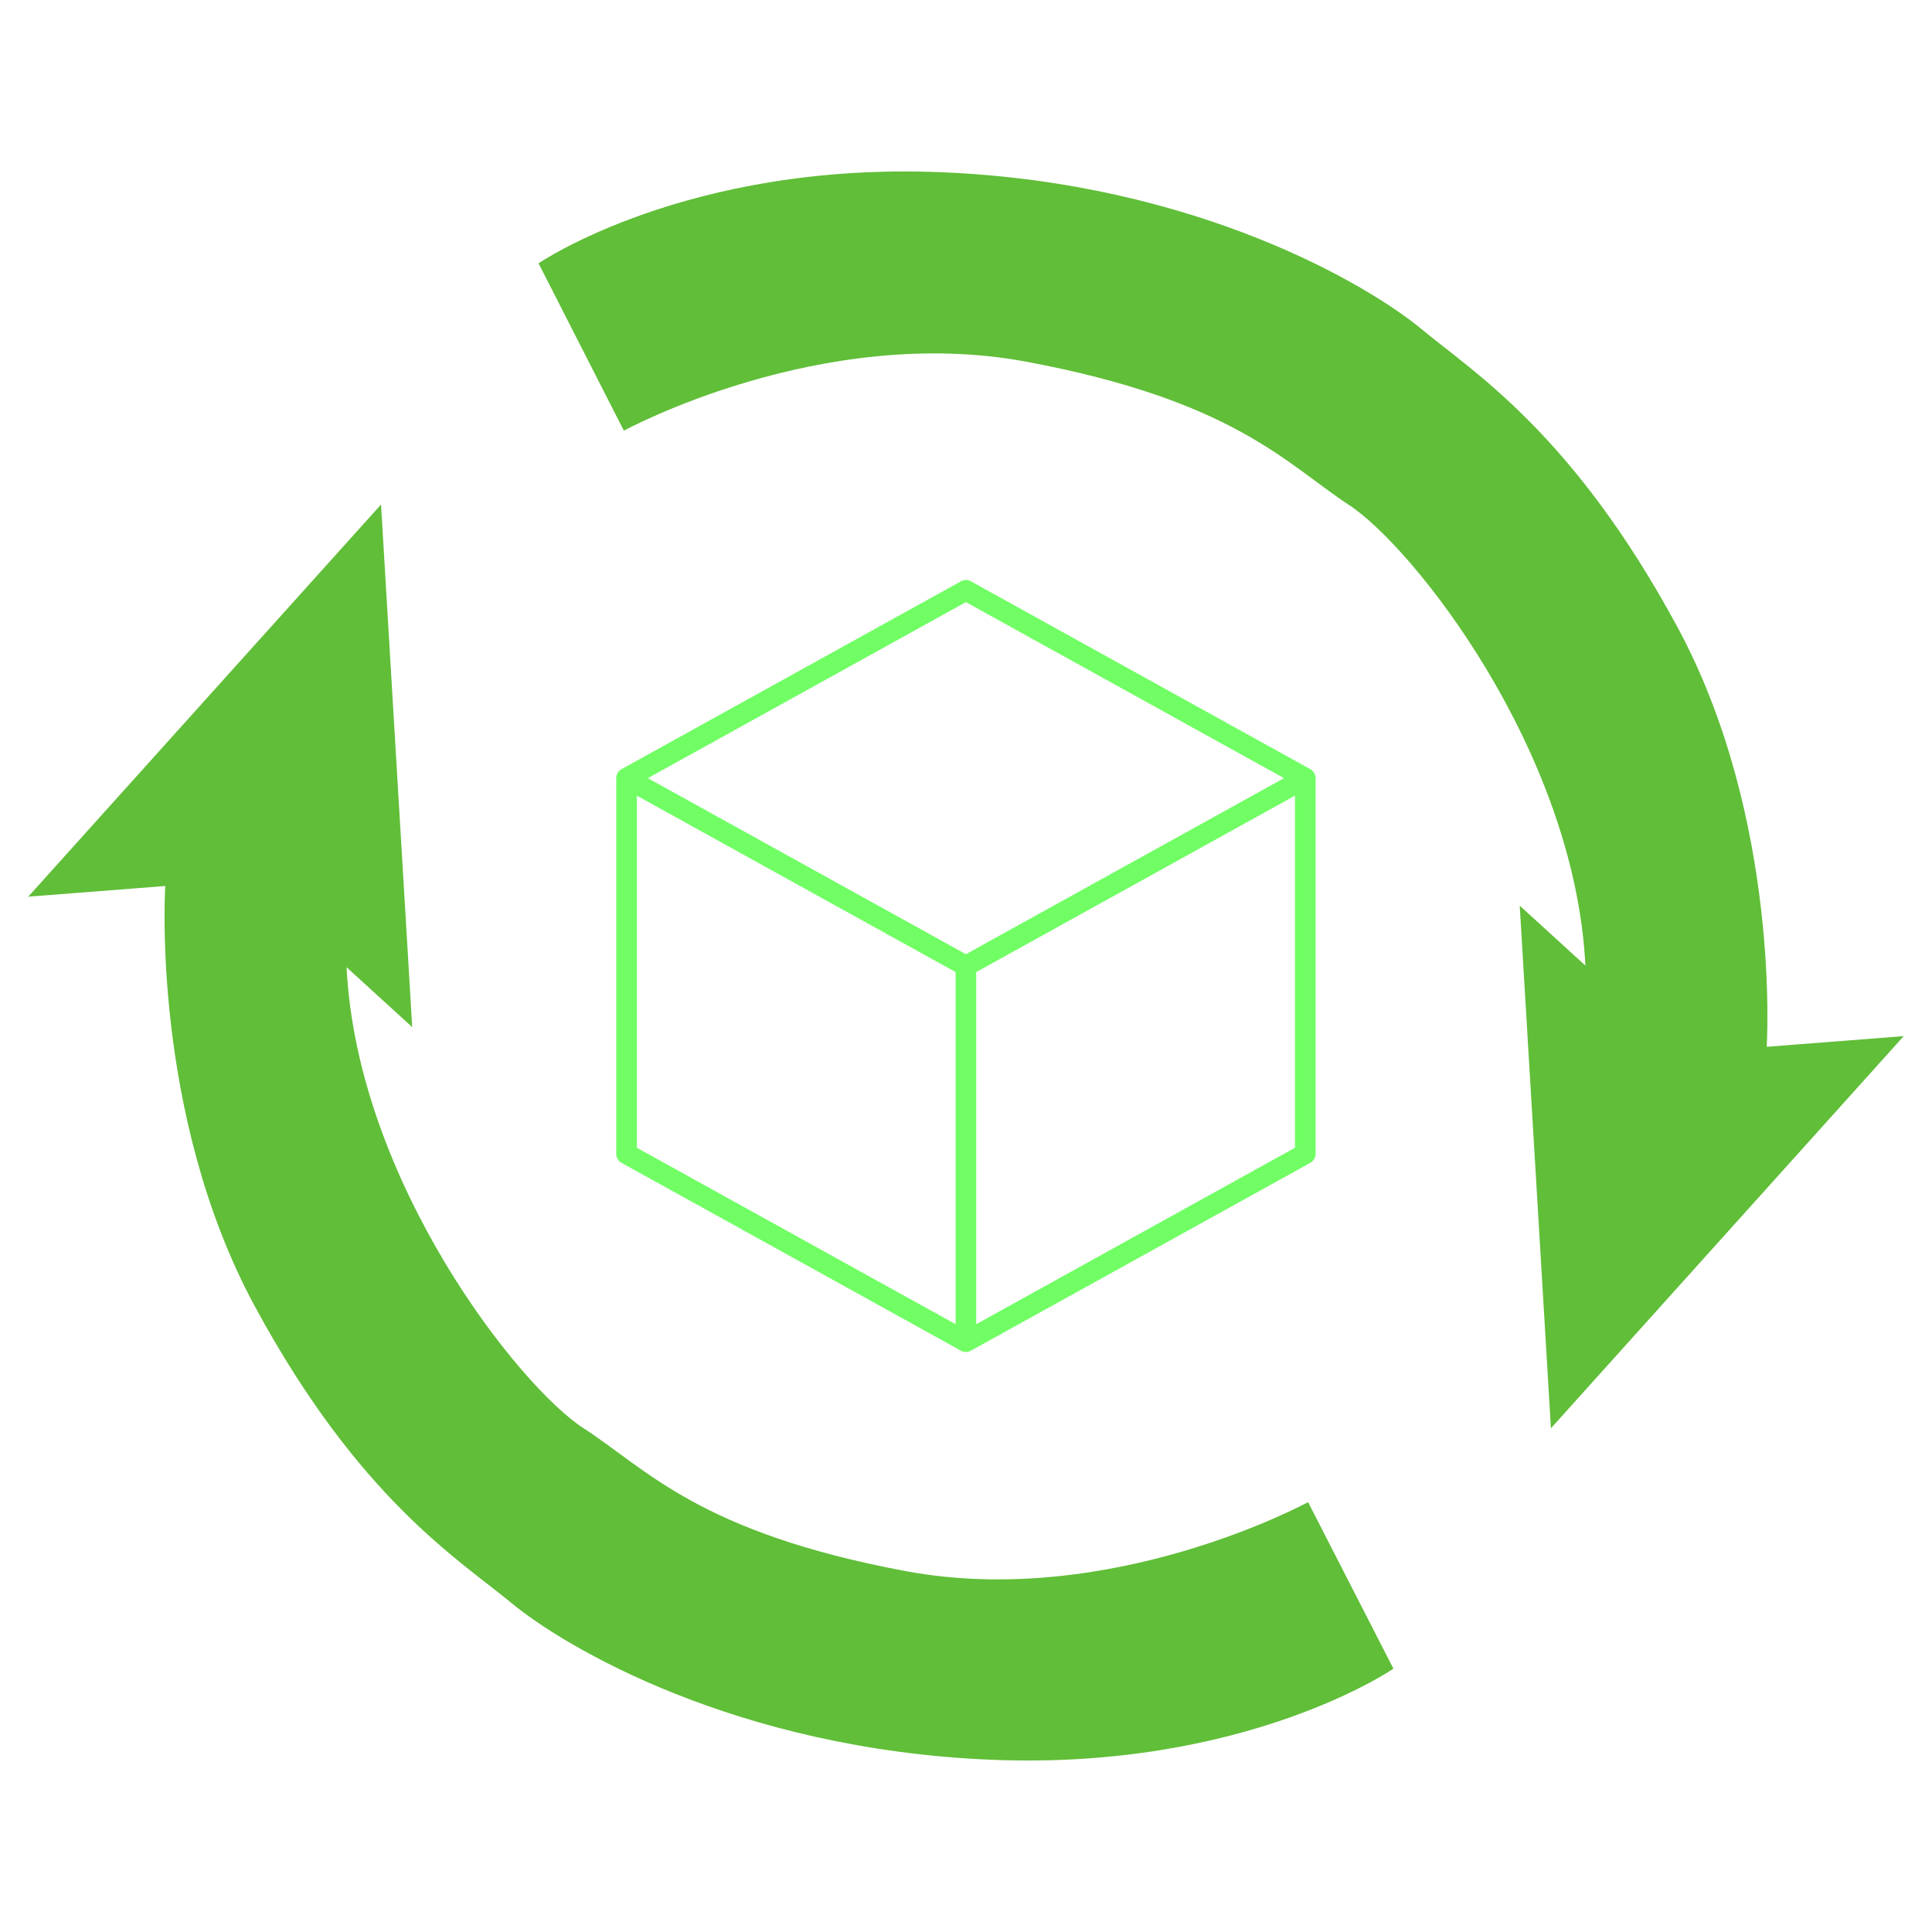
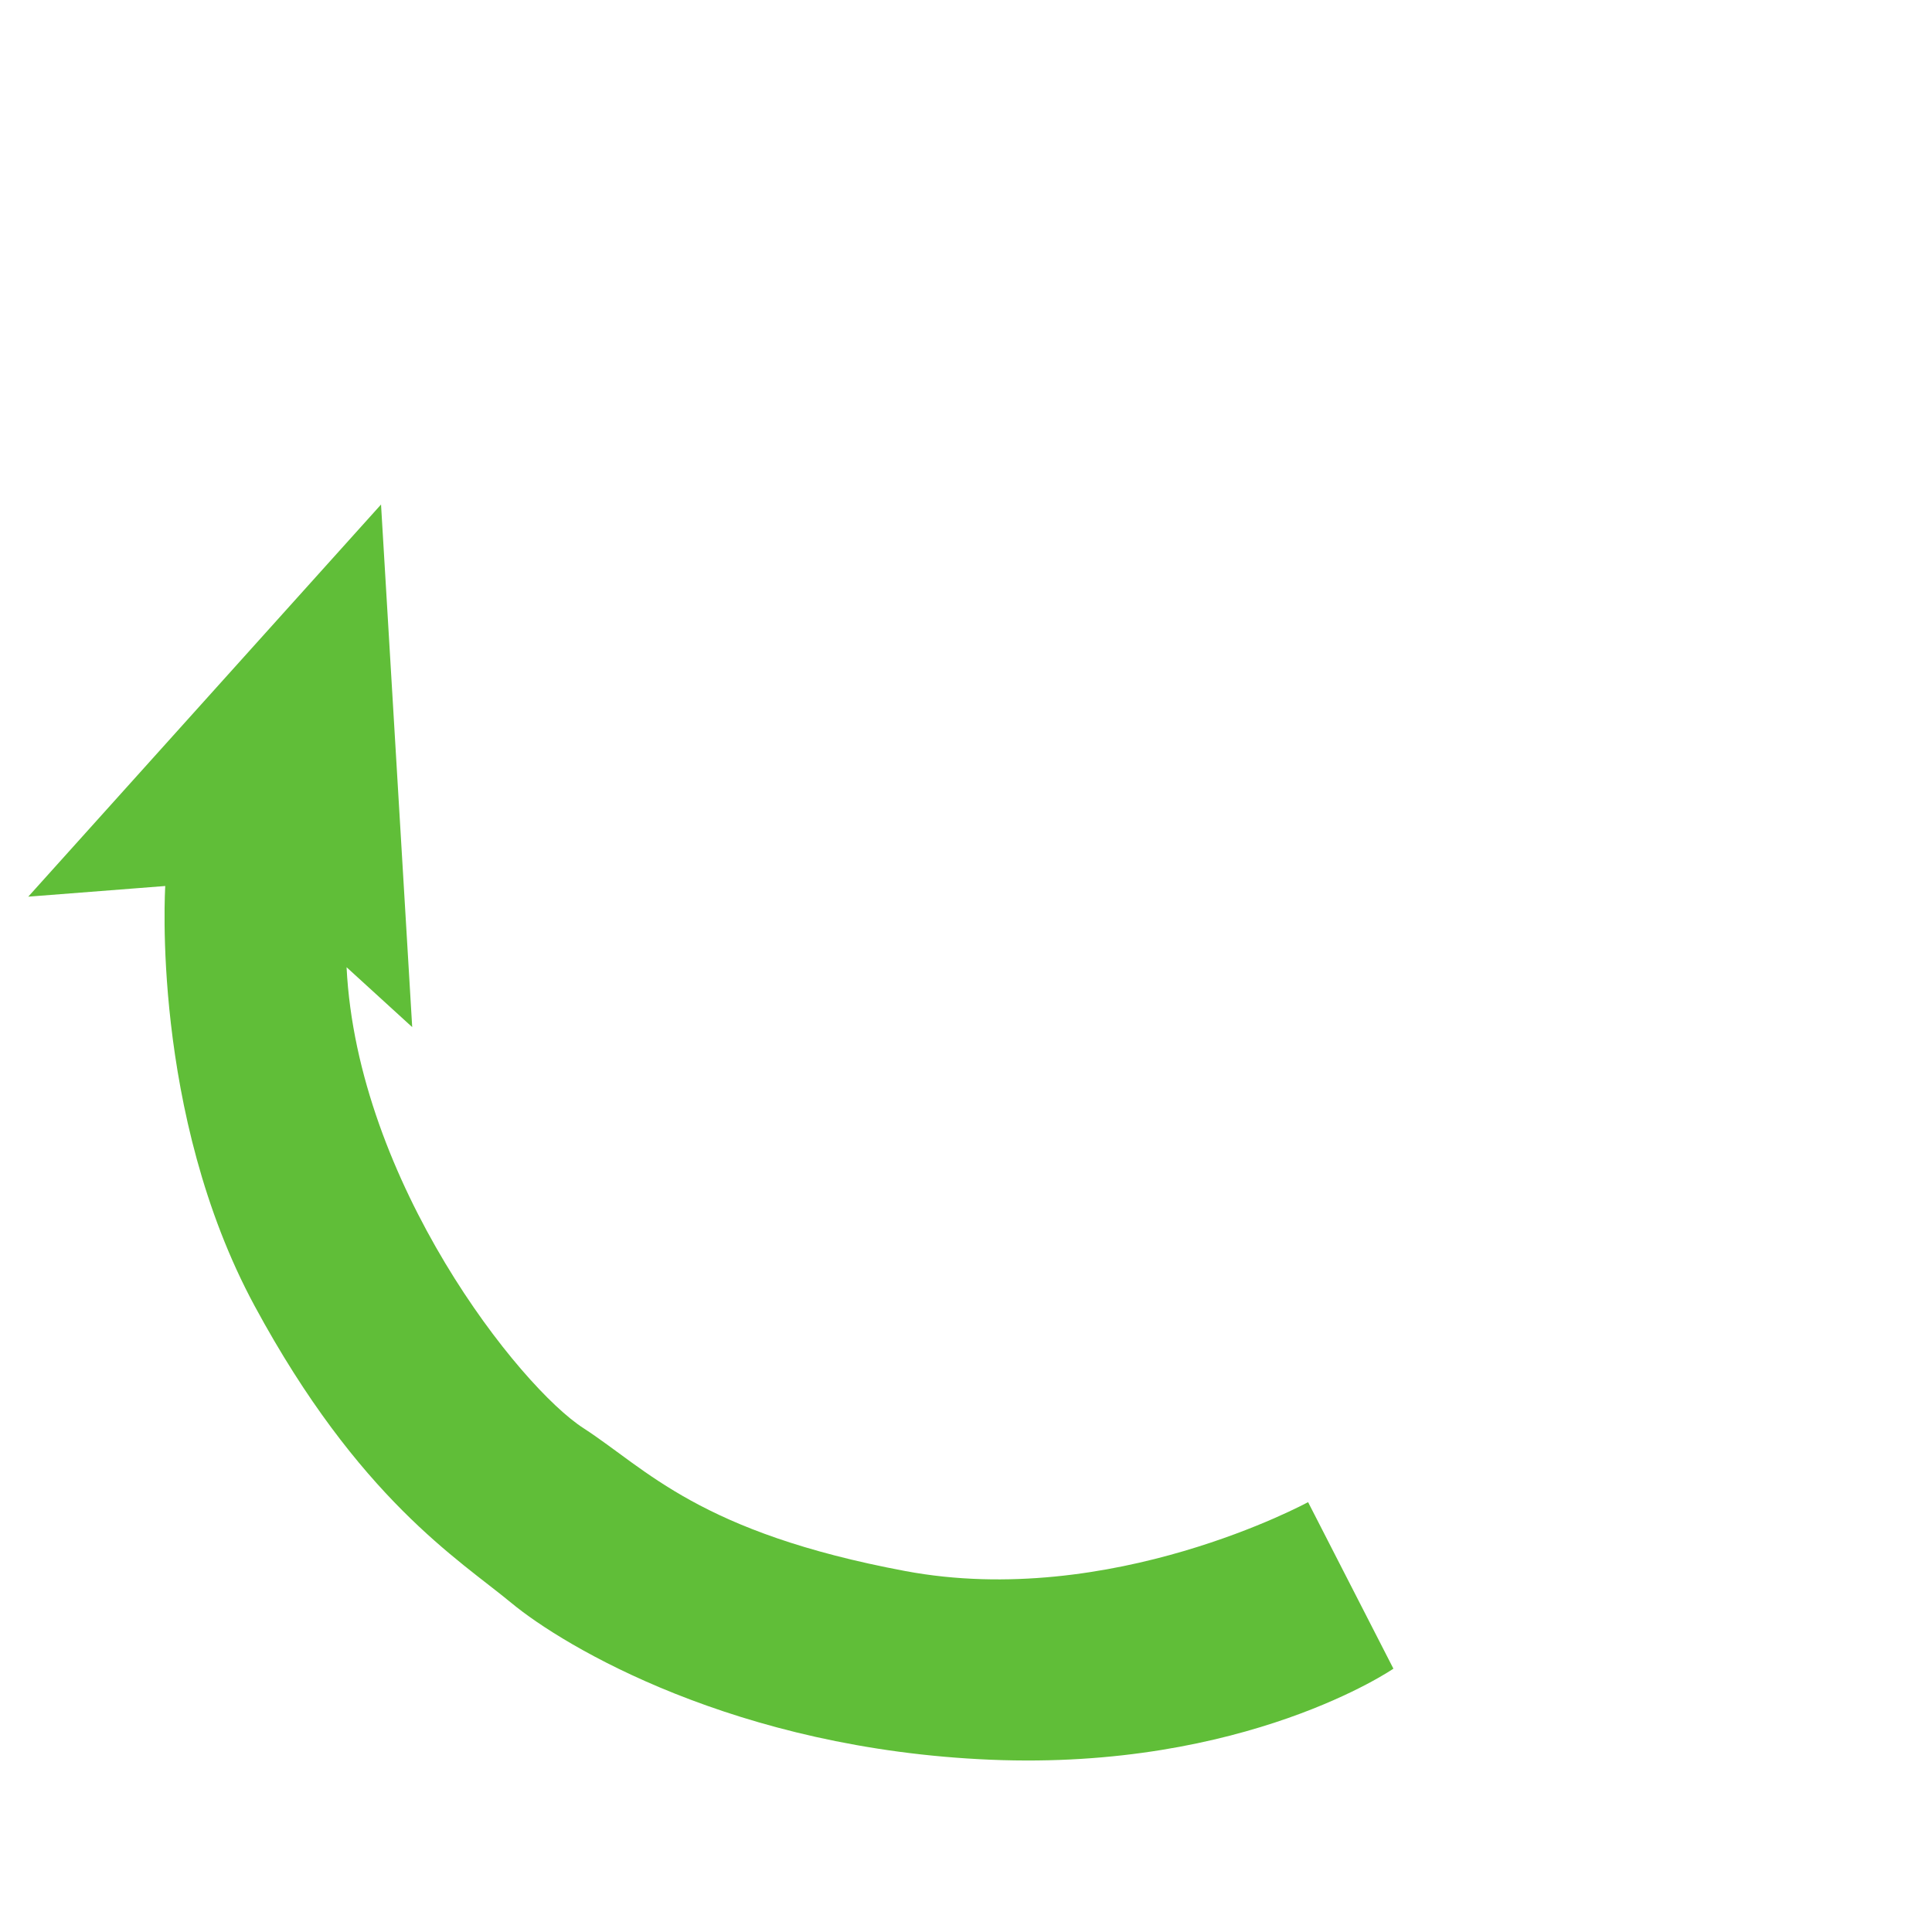
<svg xmlns="http://www.w3.org/2000/svg" width="500" zoomAndPan="magnify" viewBox="0 0 375 375" height="500" preserveAspectRatio="xMidYMid meet" version="1.0">
  <defs>
    <clipPath id="0dad11c739">
      <path d="M 5.176 97 L 271 97 L 271 342 L 5.176 342 Z M 5.176 97 " clip-rule="nonzero" />
    </clipPath>
    <clipPath id="5734a17d01">
-       <path d="M 104 33 L 369.676 33 L 369.676 278 L 104 278 Z M 104 33 " clip-rule="nonzero" />
-     </clipPath>
+       </clipPath>
    <clipPath id="8f93234347">
-       <path d="M 119.625 112.5 L 255.375 112.5 L 255.375 262.5 L 119.625 262.5 Z M 119.625 112.5 " clip-rule="nonzero" />
-     </clipPath>
+       </clipPath>
  </defs>
  <g clip-path="url(#0dad11c739)">
    <path fill="#60be38" d="M 73.957 97.926 L 5.484 174.043 L 32.078 171.973 C 32.078 171.973 29.211 216.082 49.434 253.504 C 69.656 290.926 89.086 302.707 99.277 311.148 C 109.469 319.586 142.75 339.492 192.273 341.562 C 241.797 343.633 270.461 323.887 270.461 323.887 L 253.898 291.562 C 253.898 291.562 215.68 312.422 175.711 304.938 C 135.742 297.453 125.551 285.191 113.289 277.23 C 100.867 269.27 69.34 229.457 67.27 187.738 L 80.008 199.363 Z M 73.957 97.926 " fill-opacity="1" fill-rule="nonzero" />
  </g>
  <g clip-path="url(#5734a17d01)">
    <path fill="#60be38" d="M 301.035 277.23 L 369.508 201.113 L 342.914 203.184 C 342.914 203.184 345.781 159.074 325.555 121.652 C 305.332 84.23 286.066 72.289 275.875 63.848 C 265.684 55.41 232.402 35.504 182.879 33.434 C 133.355 31.363 104.531 51.109 104.531 51.109 L 121.094 83.594 C 121.094 83.594 159.309 62.734 199.277 70.219 C 239.25 77.703 249.441 89.805 261.699 97.926 C 274.121 105.887 305.652 145.699 307.723 187.418 L 294.98 175.793 Z M 301.035 277.23 " fill-opacity="1" fill-rule="nonzero" />
  </g>
  <g clip-path="url(#8f93234347)">
    <path fill="#71fe65" d="M 254.324 149.289 L 188.453 112.832 C 188.152 112.664 187.828 112.582 187.484 112.582 C 187.141 112.582 186.816 112.664 186.516 112.832 L 120.645 149.289 C 120.324 149.465 120.074 149.711 119.891 150.023 C 119.703 150.34 119.613 150.676 119.613 151.039 L 119.613 223.961 C 119.613 224.324 119.703 224.66 119.891 224.977 C 120.074 225.289 120.324 225.535 120.645 225.711 L 186.516 262.168 C 186.816 262.336 187.141 262.418 187.484 262.418 C 187.828 262.418 188.152 262.336 188.453 262.168 L 254.324 225.711 C 254.645 225.535 254.895 225.289 255.078 224.977 C 255.266 224.66 255.355 224.324 255.355 223.961 L 255.355 151.039 C 255.355 150.676 255.266 150.34 255.078 150.023 C 254.895 149.711 254.645 149.465 254.324 149.289 Z M 185.484 257.023 L 123.613 222.777 L 123.613 154.438 L 185.484 188.68 Z M 187.484 185.211 L 125.746 151.039 L 187.484 116.871 L 249.223 151.039 Z M 251.355 222.777 L 189.484 257.023 L 189.484 188.68 L 251.355 154.438 Z M 251.355 222.777 " fill-opacity="1" fill-rule="nonzero" />
  </g>
</svg>